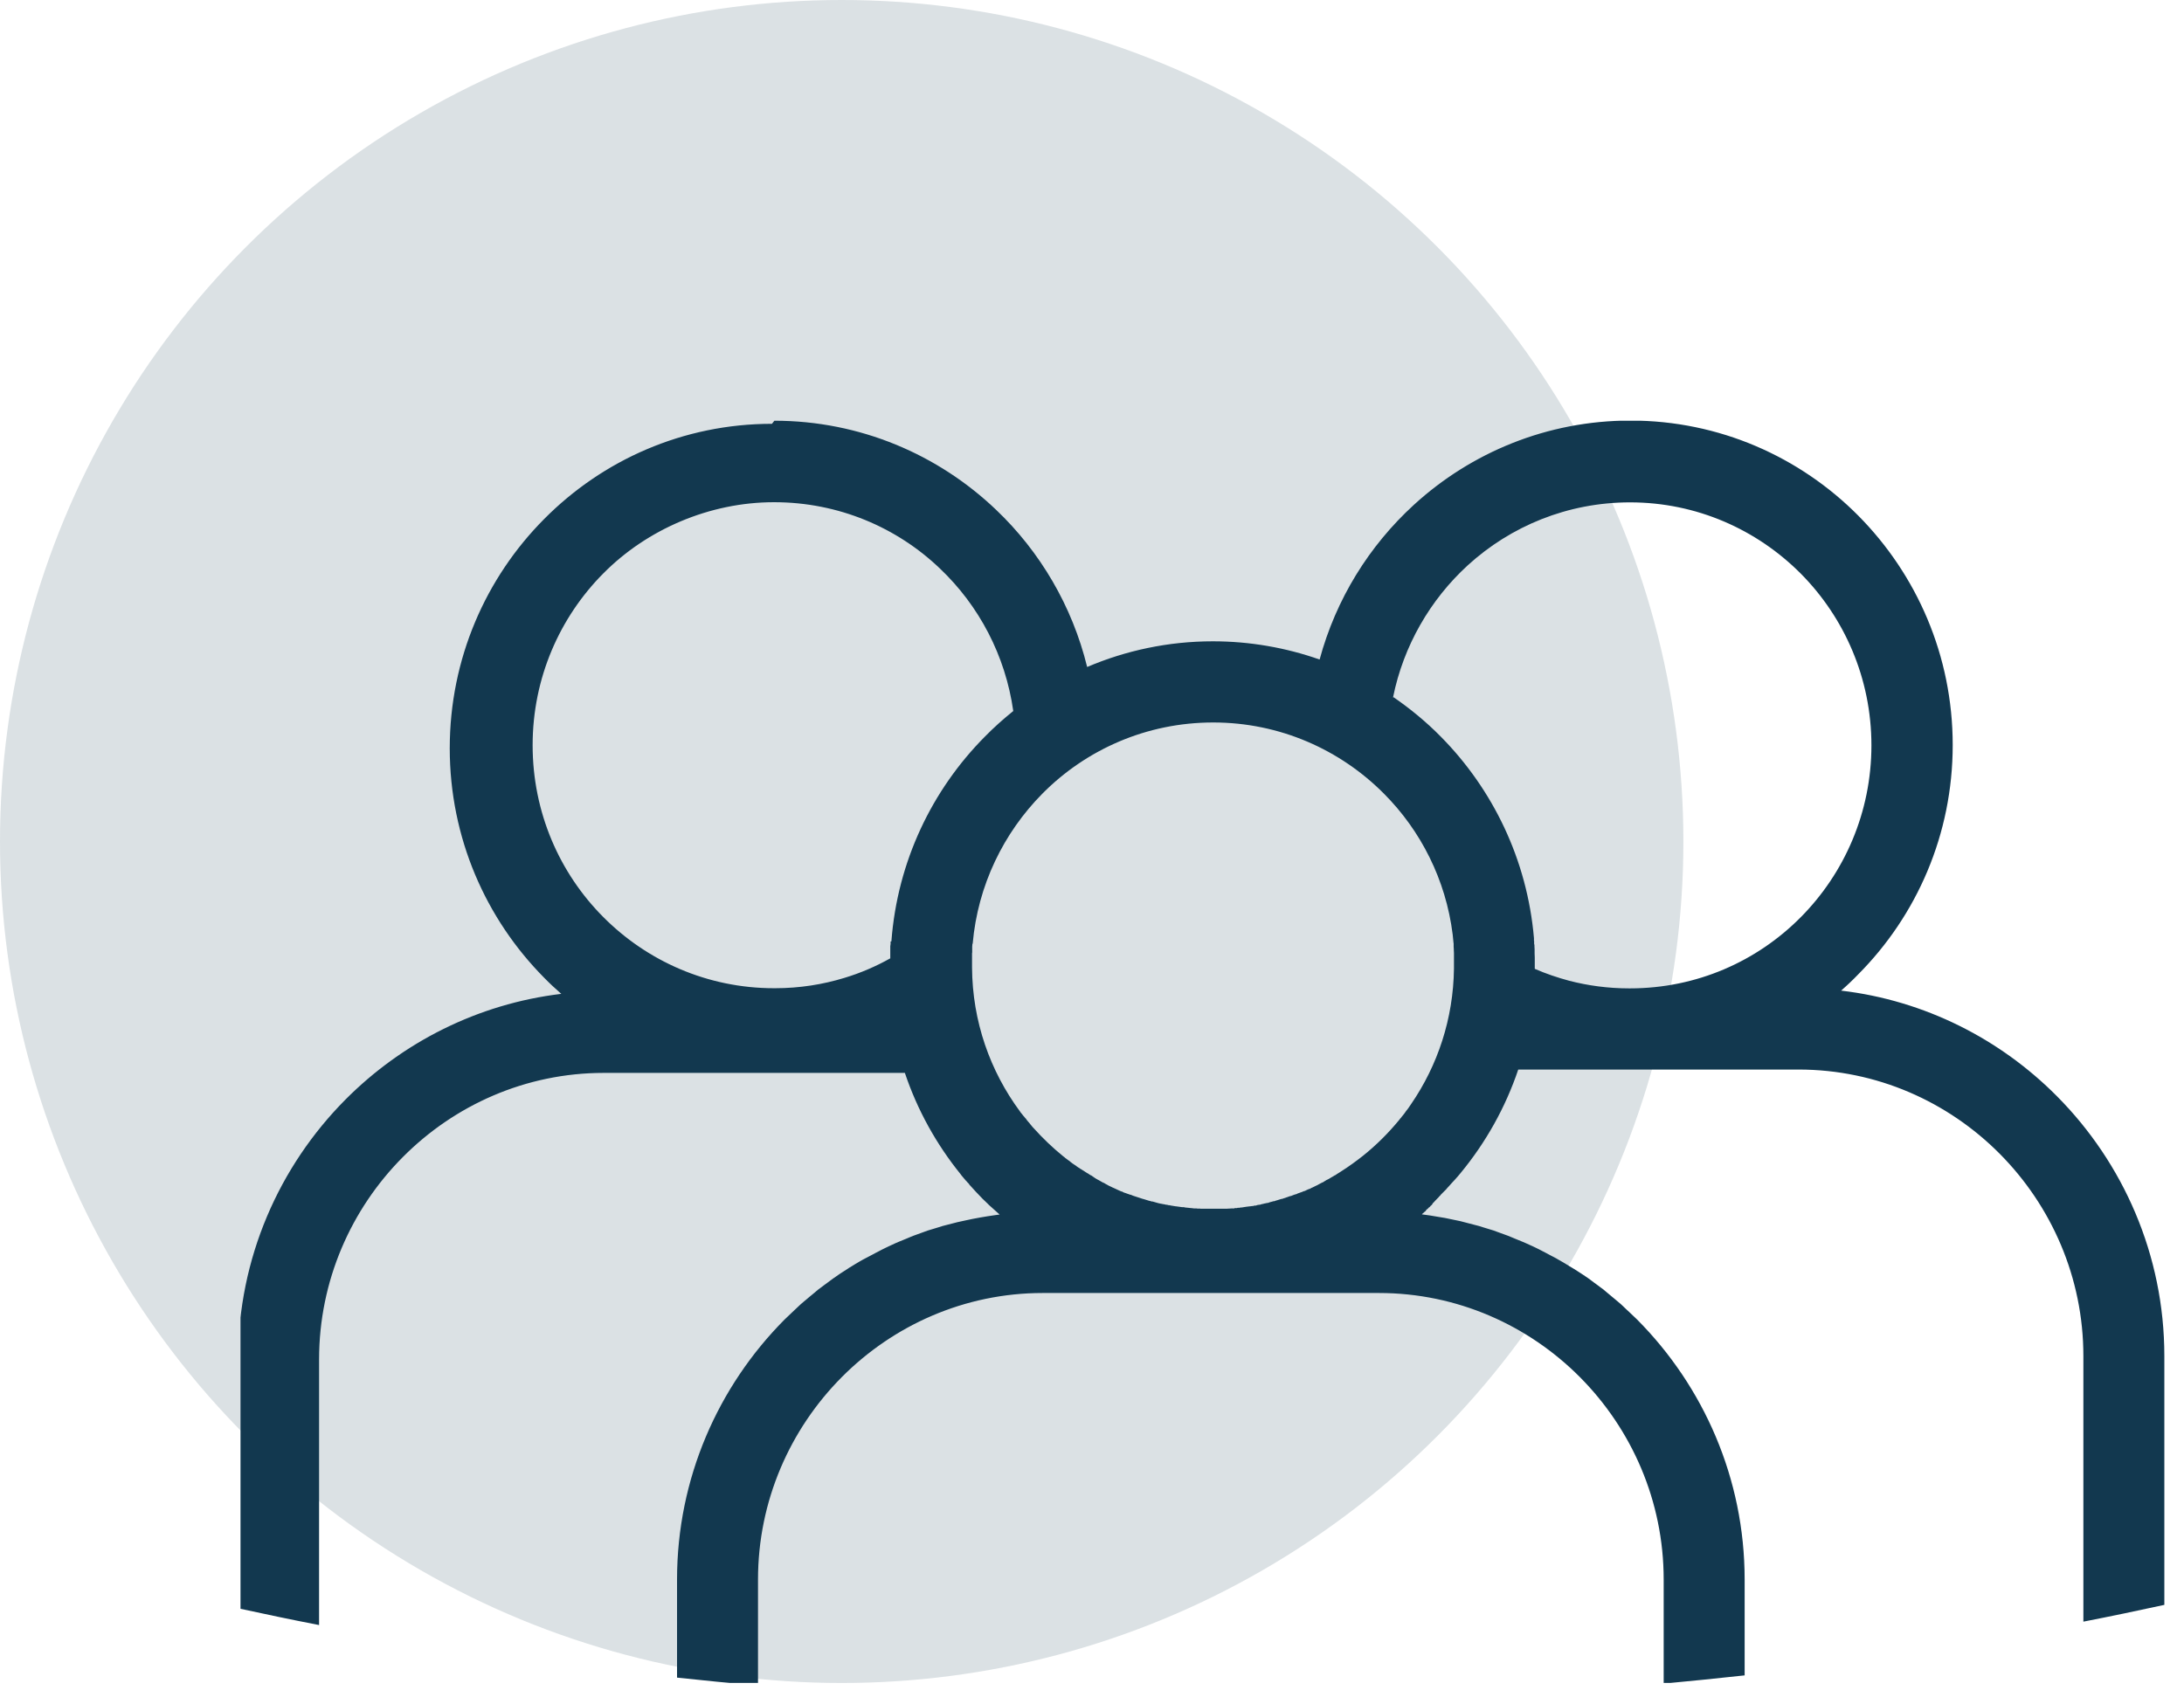
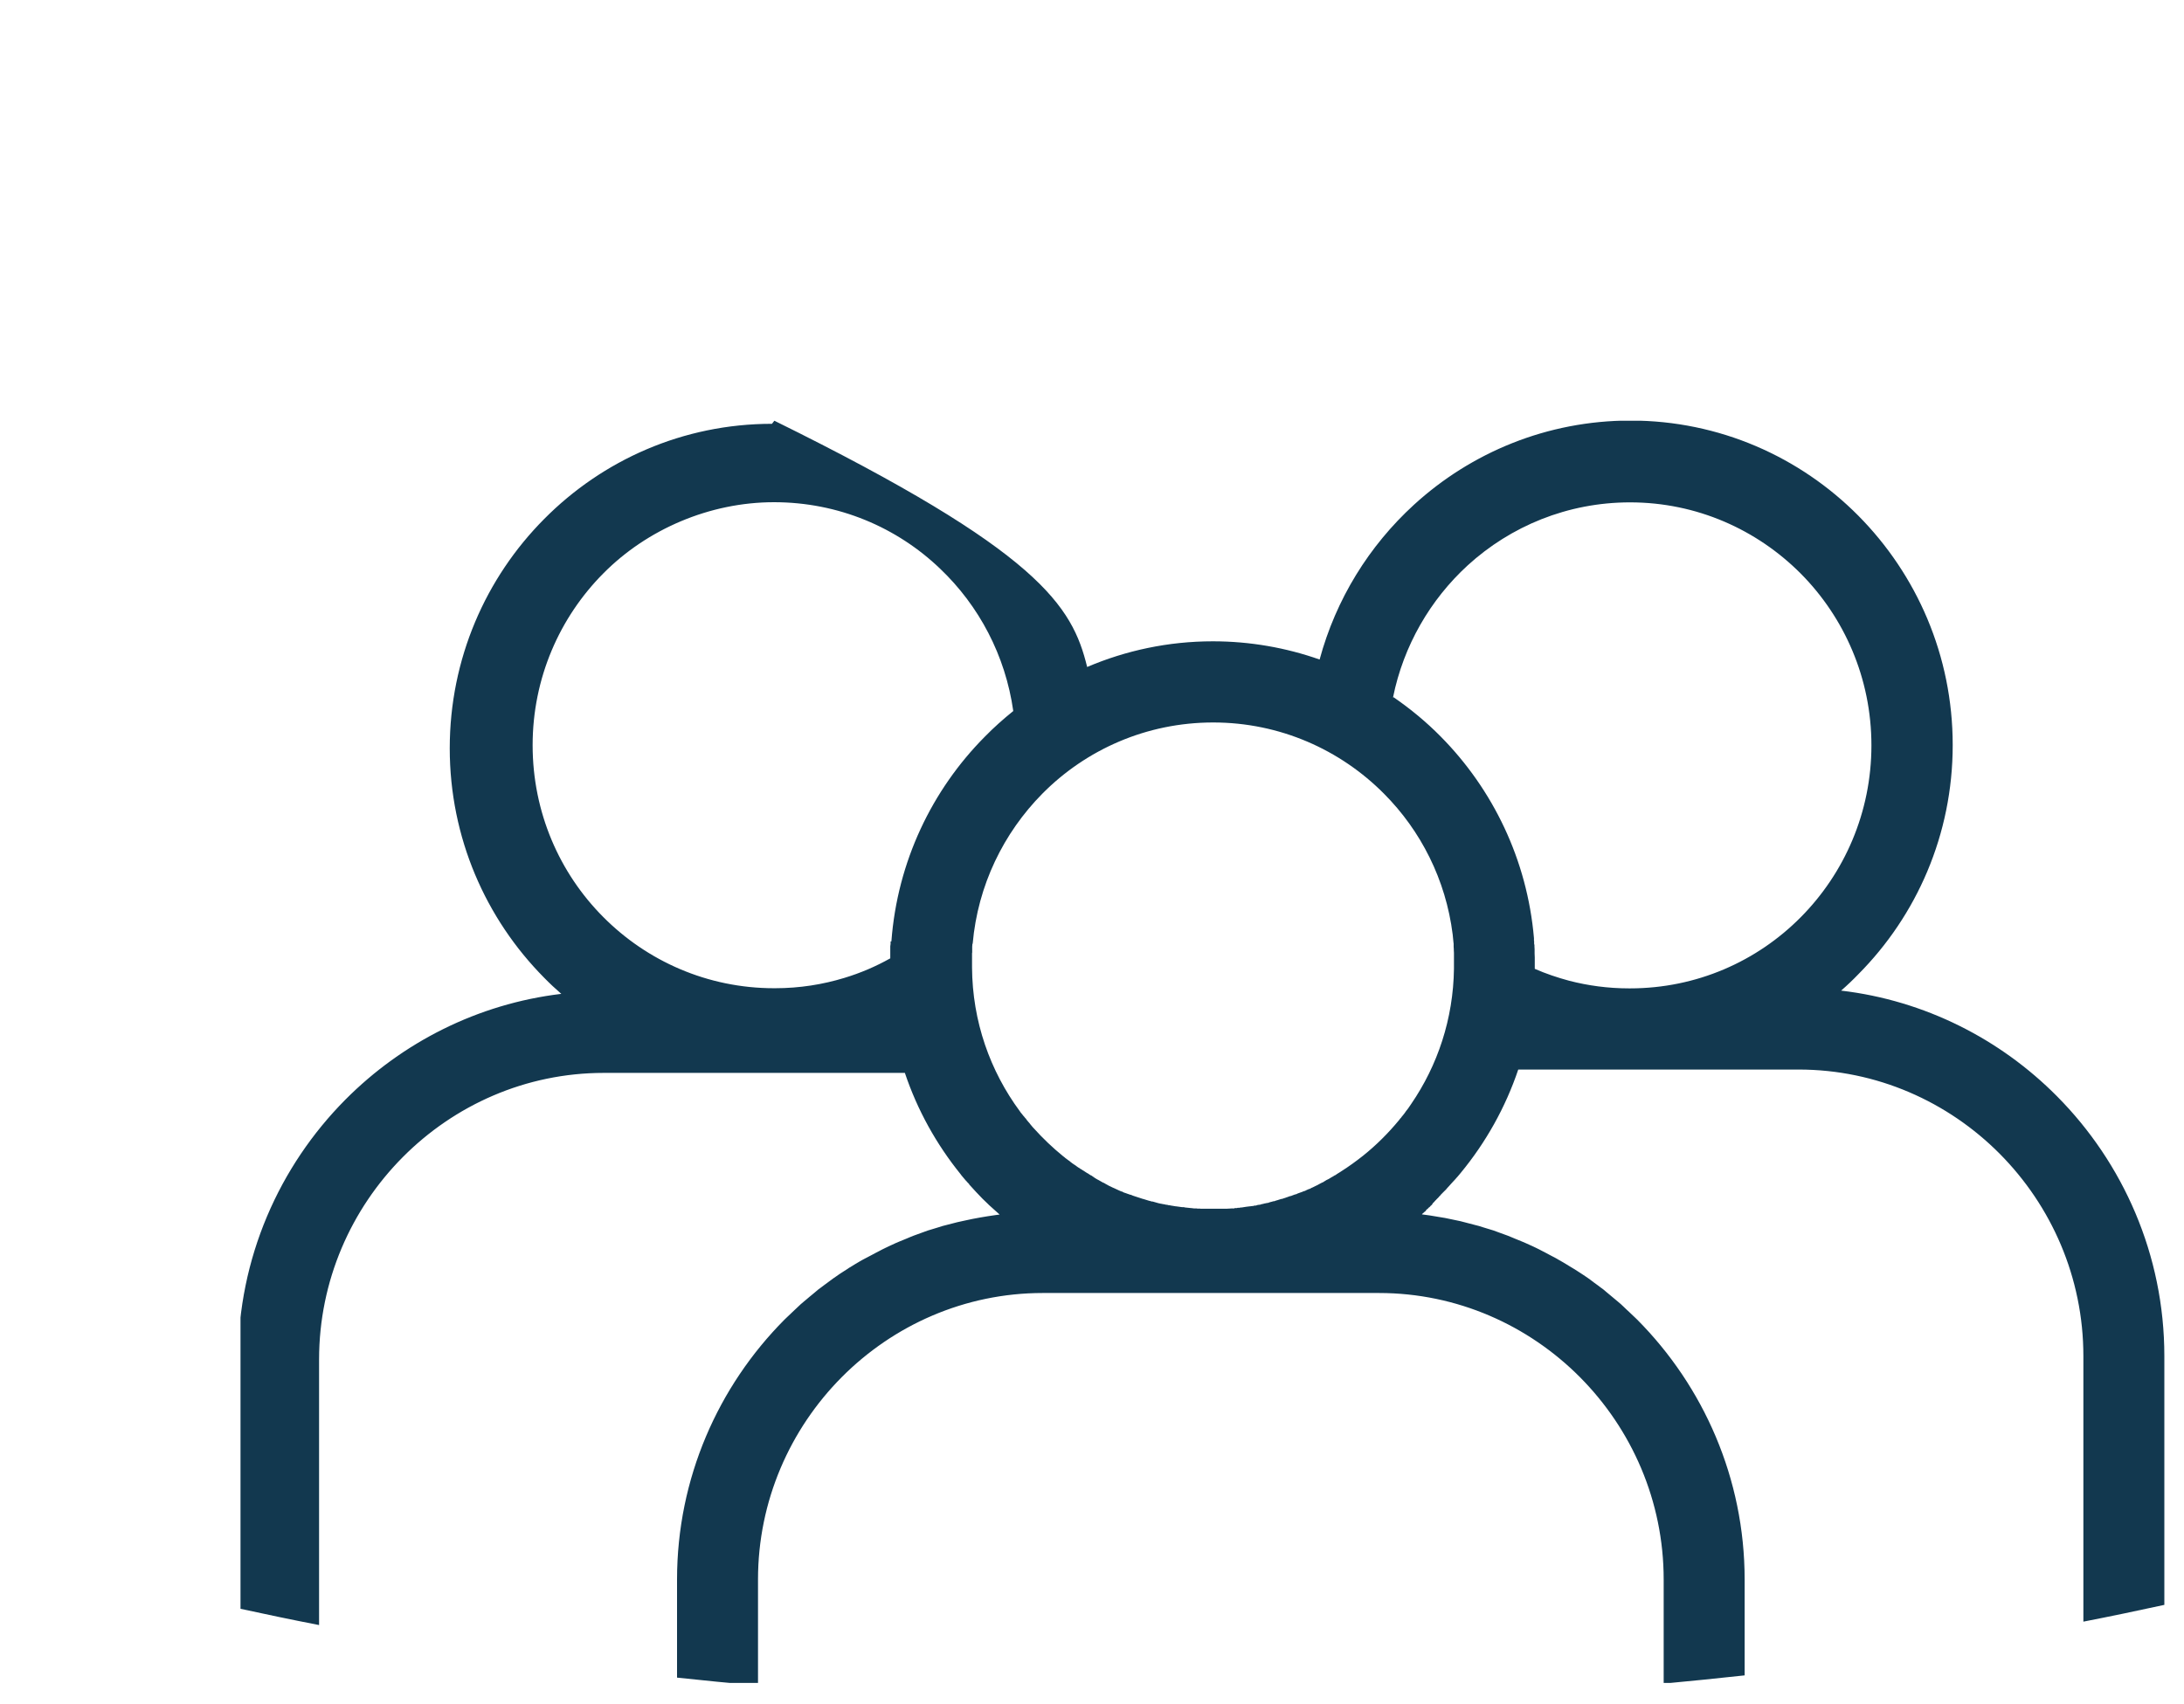
<svg xmlns="http://www.w3.org/2000/svg" width="41" height="32" viewBox="0 0 41 32" fill="none">
-   <circle opacity="0.15" cx="15.801" cy="15.801" r="15.801" fill="#12384F" />
  <g clip-path="url(#clip0_5185_1621)">
-     <path fill-rule="evenodd" clip-rule="evenodd" d="M16.734 17.677C16.846 16.18 17.496 14.832 18.489 13.832C18.657 13.66 18.835 13.502 19.022 13.351C18.874 12.306 18.378 11.373 17.649 10.679C16.84 9.903 15.741 9.43 14.531 9.43C13.321 9.43 12.145 9.939 11.326 10.767C10.507 11.591 9.999 12.733 9.999 13.993C9.999 15.253 10.504 16.396 11.326 17.22C12.145 18.044 13.279 18.556 14.531 18.556H14.552C15.01 18.556 15.446 18.486 15.852 18.362C16.153 18.271 16.442 18.147 16.713 17.995V17.95V17.904V17.859V17.826V17.814V17.768L16.719 17.723V17.677H16.722H16.734ZM26.163 13.093C26.479 13.311 26.777 13.557 27.045 13.829C28.026 14.82 28.67 16.144 28.797 17.616V17.668H28.8V17.72L28.806 17.747V17.771L28.809 17.823V17.874V17.901L28.812 17.98V18.032V18.059V18.086V18.192C29.02 18.283 29.236 18.356 29.459 18.416C29.811 18.507 30.187 18.559 30.582 18.559H30.6C31.852 18.559 32.986 18.05 33.805 17.223C34.623 16.399 35.132 15.257 35.132 13.996C35.132 12.736 34.623 11.594 33.805 10.77C32.983 9.945 31.852 9.433 30.6 9.433C29.426 9.433 28.357 9.882 27.554 10.615C26.85 11.26 26.347 12.124 26.151 13.096L26.163 13.093ZM18.254 17.726V17.738L18.251 17.774V17.783V17.81V17.844V17.847V17.883L18.248 17.901V17.919V17.956V17.962V17.992V18.02V18.029V18.065V18.08V18.101V18.138V18.147V18.156V18.165C18.254 19.18 18.588 20.113 19.148 20.87L19.163 20.892L19.181 20.913L19.214 20.955L19.223 20.964L19.25 20.998H19.253L19.283 21.04L19.314 21.076L19.32 21.082L19.344 21.113L19.374 21.149L19.389 21.167L19.407 21.186C19.575 21.373 19.759 21.549 19.957 21.71L19.985 21.731L19.994 21.74L20.066 21.794H20.069L20.102 21.822L20.138 21.849L20.156 21.861L20.174 21.873L20.201 21.891L20.213 21.901L20.247 21.925H20.25L20.289 21.952H20.292L20.328 21.976L20.34 21.982L20.367 22L20.385 22.012L20.406 22.025L20.433 22.04L20.445 22.049L20.478 22.07H20.484L20.523 22.097L20.559 22.122L20.569 22.128L20.599 22.146L20.617 22.155L20.638 22.167L20.665 22.182L20.68 22.191L20.713 22.209H20.719L20.761 22.234L20.8 22.255L20.809 22.261L20.86 22.285L20.884 22.297L20.912 22.309L21.011 22.355L21.053 22.373H21.062L21.095 22.391L21.113 22.397L21.14 22.406L21.167 22.416L21.219 22.434H21.228L21.27 22.452C21.321 22.47 21.375 22.488 21.426 22.503L21.444 22.509L21.477 22.518L21.577 22.549H21.583L21.622 22.561H21.637L21.742 22.591L21.754 22.594L21.796 22.603H21.799L21.845 22.612H21.851L21.893 22.622H21.908L21.941 22.631H21.965V22.634L22.076 22.652H22.082L22.191 22.667H22.224L22.248 22.673L22.362 22.685H22.368L22.416 22.691H22.465L22.477 22.694H22.534V22.697H22.561H22.594H22.612H22.654H22.772H22.889H22.931H22.949H22.979H23.006H23.027L23.064 22.694H23.076L23.121 22.691H23.172L23.178 22.685H23.22L23.235 22.679H23.268L23.292 22.673H23.313L23.349 22.667L23.407 22.658H23.41L23.458 22.652H23.464L23.506 22.646H23.521L23.554 22.637H23.578L23.602 22.628L23.635 22.622H23.65L23.692 22.609H23.698L23.744 22.597H23.747L23.789 22.588H23.801L23.834 22.576L23.855 22.57L23.879 22.564L23.909 22.555H23.924L23.963 22.54H23.969L24.015 22.525L24.057 22.512H24.069L24.102 22.5L24.123 22.494L24.147 22.485L24.174 22.476L24.189 22.47L24.225 22.458H24.234L24.279 22.44L24.322 22.425H24.331L24.364 22.409L24.382 22.403L24.406 22.394L24.433 22.385L24.448 22.379L24.484 22.364H24.493L24.535 22.343L24.577 22.325H24.586L24.619 22.306L24.634 22.3L24.659 22.288L24.683 22.276L24.701 22.267L24.734 22.252L24.743 22.246L24.782 22.225L24.824 22.203H24.83L24.863 22.182L24.878 22.173L24.902 22.158L24.927 22.146L24.945 22.137L24.975 22.119L24.984 22.113L25.023 22.091L25.062 22.067H25.068L25.101 22.043L25.116 22.034L25.14 22.019L25.161 22.006L25.179 21.994C25.321 21.904 25.456 21.806 25.589 21.701C25.835 21.504 26.061 21.279 26.263 21.034L26.293 20.995H26.296L26.323 20.958L26.332 20.949L26.353 20.922L26.365 20.907L26.38 20.886L26.395 20.864L26.407 20.849L26.428 20.822L26.437 20.81L26.491 20.731C26.988 20.007 27.283 19.131 27.295 18.189V18.074V18.053V18.013V17.974V17.956V17.935V17.895L27.292 17.838V17.817L27.289 17.78V17.738V17.72L27.286 17.698C27.28 17.647 27.277 17.598 27.271 17.547C27.142 16.517 26.672 15.596 25.98 14.902C25.161 14.078 24.027 13.566 22.775 13.566C21.523 13.566 20.388 14.075 19.569 14.902C18.841 15.638 18.356 16.623 18.26 17.72L18.254 17.726ZM14.537 7.9C16.147 7.9 17.616 8.537 18.7 9.573C19.524 10.357 20.129 11.379 20.409 12.524C21.134 12.215 21.932 12.042 22.768 12.042C23.47 12.042 24.144 12.163 24.773 12.384C25.08 11.248 25.703 10.248 26.543 9.479C27.617 8.497 29.044 7.897 30.609 7.897C32.276 7.897 33.79 8.579 34.885 9.682C35.981 10.788 36.658 12.309 36.658 13.99C36.658 15.671 35.981 17.192 34.885 18.295C34.783 18.401 34.675 18.504 34.563 18.601C36.134 18.786 37.549 19.51 38.614 20.583C39.857 21.834 40.631 23.564 40.631 25.463V30.135C40.131 30.244 39.626 30.35 39.111 30.45V25.463C39.111 23.985 38.509 22.64 37.54 21.664C36.571 20.689 35.234 20.083 33.763 20.083H28.502C28.261 20.798 27.891 21.455 27.421 22.025L27.391 22.061L27.358 22.1L27.343 22.116L27.325 22.137L27.295 22.17L27.289 22.176L27.256 22.212L27.244 22.225L27.196 22.279L27.187 22.288L27.154 22.325L27.148 22.334L27.12 22.361L27.096 22.385L27.084 22.397L27.048 22.434H27.045V22.44L27.039 22.446L27.033 22.452L27.027 22.458L27.021 22.464L27.015 22.47H27.012V22.476L27.006 22.482L27 22.488L26.994 22.494L26.988 22.5L26.982 22.506L26.973 22.515L26.967 22.521L26.961 22.528L26.946 22.543L26.94 22.549L26.934 22.555L26.931 22.561L26.925 22.567L26.919 22.573L26.913 22.579L26.907 22.585L26.901 22.591L26.895 22.597V22.603L26.889 22.609L26.883 22.615V22.622L26.874 22.628L26.868 22.634L26.862 22.64H26.856V22.646L26.85 22.652L26.844 22.658L26.838 22.664L26.832 22.67H26.826L26.82 22.679L26.814 22.685L26.808 22.691L26.802 22.697L26.795 22.703L26.789 22.709H26.783L26.777 22.718L26.771 22.724V22.731L26.765 22.737L26.759 22.743L26.753 22.749H26.747L26.741 22.758L26.735 22.764H26.732V22.767L26.726 22.773H26.72L26.714 22.782L26.708 22.788H26.702L26.696 22.797V22.803L26.765 22.812L26.838 22.822L26.91 22.834L26.982 22.846L27.054 22.858L27.127 22.87L27.199 22.885L27.271 22.9L27.343 22.915L27.415 22.93L27.488 22.949L27.557 22.967L27.626 22.985L27.695 23.003L27.765 23.021L27.834 23.043L27.903 23.064L27.972 23.085L28.041 23.106L28.108 23.131L28.174 23.155L28.24 23.179L28.306 23.203L28.372 23.23L28.439 23.258L28.505 23.285L28.571 23.312L28.637 23.34L28.703 23.37L28.77 23.4L28.833 23.43L28.896 23.461L28.959 23.494L29.023 23.527L29.086 23.561L29.149 23.594L29.212 23.627L29.275 23.664L29.339 23.7L29.399 23.736L29.459 23.773L29.519 23.809L29.579 23.846L29.64 23.885L29.7 23.924L29.76 23.964L29.817 24.003L29.874 24.045L29.931 24.088L29.989 24.13L30.046 24.173L30.103 24.215L30.157 24.261L30.211 24.306L30.265 24.351L30.32 24.397L30.374 24.442L30.428 24.488L30.479 24.536L30.53 24.585L30.582 24.633L30.633 24.682L30.684 24.73L30.735 24.779C31.978 26.03 32.752 27.76 32.752 29.659V31.459C32.249 31.514 31.743 31.565 31.232 31.613V29.659C31.232 28.181 30.63 26.836 29.661 25.86C28.692 24.885 27.355 24.279 25.887 24.279H19.575C18.107 24.279 16.77 24.885 15.801 25.86C14.832 26.836 14.23 28.181 14.23 29.659V31.65C13.719 31.604 13.213 31.556 12.71 31.501V29.659C12.71 27.757 13.484 26.03 14.727 24.779L14.778 24.73L14.829 24.682L14.88 24.633L14.931 24.585L14.983 24.536L15.034 24.488L15.088 24.442L15.142 24.397L15.196 24.351L15.251 24.306L15.305 24.261L15.359 24.215L15.416 24.173L15.473 24.13L15.53 24.088L15.588 24.045L15.645 24.003L15.702 23.964L15.759 23.924L15.819 23.885L15.88 23.846L15.94 23.806L16 23.77L16.06 23.733L16.177 23.664H16.183V23.661L16.247 23.627L16.31 23.594L16.373 23.561L16.436 23.527L16.5 23.494L16.563 23.461L16.626 23.43L16.689 23.4L16.819 23.34L16.885 23.312L17.017 23.258L17.083 23.23L17.15 23.203L17.216 23.179L17.282 23.155L17.417 23.106L17.487 23.085L17.625 23.043L17.694 23.021L17.764 23.003C17.833 22.985 17.905 22.967 17.974 22.949L18.043 22.934L18.116 22.918L18.257 22.888L18.402 22.861L18.474 22.849L18.546 22.837L18.694 22.815L18.766 22.806C18.697 22.746 18.63 22.685 18.561 22.622L18.555 22.615C18.48 22.546 18.408 22.473 18.338 22.397L18.329 22.388C18.284 22.34 18.239 22.291 18.194 22.24V22.234L18.161 22.2L18.143 22.179L18.128 22.164L18.064 22.088L18.049 22.07L18.034 22.049C17.58 21.488 17.222 20.846 16.987 20.146H11.335C9.866 20.146 8.53 20.752 7.561 21.728C6.592 22.703 5.99 24.049 5.99 25.527V30.514C5.475 30.414 4.97 30.308 4.47 30.199V25.527C4.47 23.624 5.243 21.897 6.486 20.646C7.552 19.574 8.966 18.85 10.537 18.662C10.426 18.565 10.318 18.465 10.215 18.359C9.12 17.253 8.443 15.732 8.443 14.051C8.443 12.369 9.12 10.848 10.215 9.746C11.311 8.64 12.822 7.958 14.492 7.958L14.537 7.9Z" fill="#12384F" />
+     <path fill-rule="evenodd" clip-rule="evenodd" d="M16.734 17.677C16.846 16.18 17.496 14.832 18.489 13.832C18.657 13.66 18.835 13.502 19.022 13.351C18.874 12.306 18.378 11.373 17.649 10.679C16.84 9.903 15.741 9.43 14.531 9.43C13.321 9.43 12.145 9.939 11.326 10.767C10.507 11.591 9.999 12.733 9.999 13.993C9.999 15.253 10.504 16.396 11.326 17.22C12.145 18.044 13.279 18.556 14.531 18.556H14.552C15.01 18.556 15.446 18.486 15.852 18.362C16.153 18.271 16.442 18.147 16.713 17.995V17.95V17.904V17.859V17.826V17.814V17.768L16.719 17.723V17.677H16.722H16.734ZM26.163 13.093C26.479 13.311 26.777 13.557 27.045 13.829C28.026 14.82 28.67 16.144 28.797 17.616V17.668H28.8V17.72L28.806 17.747V17.771L28.809 17.823V17.874V17.901L28.812 17.98V18.032V18.059V18.086V18.192C29.02 18.283 29.236 18.356 29.459 18.416C29.811 18.507 30.187 18.559 30.582 18.559H30.6C31.852 18.559 32.986 18.05 33.805 17.223C34.623 16.399 35.132 15.257 35.132 13.996C35.132 12.736 34.623 11.594 33.805 10.77C32.983 9.945 31.852 9.433 30.6 9.433C29.426 9.433 28.357 9.882 27.554 10.615C26.85 11.26 26.347 12.124 26.151 13.096L26.163 13.093ZM18.254 17.726V17.738L18.251 17.774V17.783V17.81V17.844V17.847V17.883L18.248 17.901V17.919V17.956V17.962V17.992V18.02V18.029V18.065V18.08V18.101V18.138V18.147V18.156V18.165C18.254 19.18 18.588 20.113 19.148 20.87L19.163 20.892L19.181 20.913L19.214 20.955L19.223 20.964L19.25 20.998H19.253L19.283 21.04L19.314 21.076L19.32 21.082L19.344 21.113L19.374 21.149L19.389 21.167L19.407 21.186C19.575 21.373 19.759 21.549 19.957 21.71L19.985 21.731L19.994 21.74L20.066 21.794H20.069L20.102 21.822L20.138 21.849L20.156 21.861L20.174 21.873L20.201 21.891L20.213 21.901L20.247 21.925H20.25L20.289 21.952H20.292L20.328 21.976L20.34 21.982L20.367 22L20.385 22.012L20.406 22.025L20.433 22.04L20.445 22.049L20.478 22.07H20.484L20.523 22.097L20.559 22.122L20.569 22.128L20.599 22.146L20.617 22.155L20.638 22.167L20.665 22.182L20.68 22.191L20.713 22.209H20.719L20.761 22.234L20.8 22.255L20.809 22.261L20.86 22.285L20.884 22.297L20.912 22.309L21.011 22.355L21.053 22.373H21.062L21.095 22.391L21.113 22.397L21.14 22.406L21.167 22.416L21.219 22.434H21.228L21.27 22.452C21.321 22.47 21.375 22.488 21.426 22.503L21.444 22.509L21.477 22.518L21.577 22.549H21.583L21.622 22.561H21.637L21.742 22.591L21.754 22.594L21.796 22.603H21.799L21.845 22.612H21.851L21.893 22.622H21.908L21.941 22.631H21.965V22.634L22.076 22.652H22.082L22.191 22.667H22.224L22.248 22.673L22.362 22.685H22.368L22.416 22.691H22.465L22.477 22.694H22.534V22.697H22.561H22.594H22.612H22.654H22.772H22.889H22.931H22.949H22.979H23.006H23.027L23.064 22.694H23.076L23.121 22.691H23.172L23.178 22.685H23.22L23.235 22.679H23.268L23.292 22.673H23.313L23.349 22.667L23.407 22.658H23.41L23.458 22.652H23.464L23.506 22.646H23.521L23.554 22.637H23.578L23.602 22.628L23.635 22.622H23.65L23.692 22.609H23.698L23.744 22.597H23.747L23.789 22.588H23.801L23.834 22.576L23.855 22.57L23.879 22.564L23.909 22.555H23.924L23.963 22.54H23.969L24.015 22.525L24.057 22.512H24.069L24.102 22.5L24.123 22.494L24.147 22.485L24.174 22.476L24.189 22.47L24.225 22.458H24.234L24.279 22.44L24.322 22.425H24.331L24.364 22.409L24.382 22.403L24.406 22.394L24.433 22.385L24.448 22.379L24.484 22.364H24.493L24.535 22.343L24.577 22.325H24.586L24.619 22.306L24.634 22.3L24.659 22.288L24.683 22.276L24.701 22.267L24.734 22.252L24.743 22.246L24.782 22.225L24.824 22.203H24.83L24.863 22.182L24.878 22.173L24.902 22.158L24.927 22.146L24.945 22.137L24.975 22.119L24.984 22.113L25.023 22.091L25.062 22.067H25.068L25.101 22.043L25.116 22.034L25.14 22.019L25.161 22.006L25.179 21.994C25.321 21.904 25.456 21.806 25.589 21.701C25.835 21.504 26.061 21.279 26.263 21.034L26.293 20.995H26.296L26.323 20.958L26.332 20.949L26.353 20.922L26.365 20.907L26.38 20.886L26.395 20.864L26.407 20.849L26.428 20.822L26.437 20.81L26.491 20.731C26.988 20.007 27.283 19.131 27.295 18.189V18.074V18.053V18.013V17.974V17.956V17.935V17.895L27.292 17.838V17.817L27.289 17.78V17.738V17.72L27.286 17.698C27.28 17.647 27.277 17.598 27.271 17.547C27.142 16.517 26.672 15.596 25.98 14.902C25.161 14.078 24.027 13.566 22.775 13.566C21.523 13.566 20.388 14.075 19.569 14.902C18.841 15.638 18.356 16.623 18.26 17.72L18.254 17.726ZM14.537 7.9C19.524 10.357 20.129 11.379 20.409 12.524C21.134 12.215 21.932 12.042 22.768 12.042C23.47 12.042 24.144 12.163 24.773 12.384C25.08 11.248 25.703 10.248 26.543 9.479C27.617 8.497 29.044 7.897 30.609 7.897C32.276 7.897 33.79 8.579 34.885 9.682C35.981 10.788 36.658 12.309 36.658 13.99C36.658 15.671 35.981 17.192 34.885 18.295C34.783 18.401 34.675 18.504 34.563 18.601C36.134 18.786 37.549 19.51 38.614 20.583C39.857 21.834 40.631 23.564 40.631 25.463V30.135C40.131 30.244 39.626 30.35 39.111 30.45V25.463C39.111 23.985 38.509 22.64 37.54 21.664C36.571 20.689 35.234 20.083 33.763 20.083H28.502C28.261 20.798 27.891 21.455 27.421 22.025L27.391 22.061L27.358 22.1L27.343 22.116L27.325 22.137L27.295 22.17L27.289 22.176L27.256 22.212L27.244 22.225L27.196 22.279L27.187 22.288L27.154 22.325L27.148 22.334L27.12 22.361L27.096 22.385L27.084 22.397L27.048 22.434H27.045V22.44L27.039 22.446L27.033 22.452L27.027 22.458L27.021 22.464L27.015 22.47H27.012V22.476L27.006 22.482L27 22.488L26.994 22.494L26.988 22.5L26.982 22.506L26.973 22.515L26.967 22.521L26.961 22.528L26.946 22.543L26.94 22.549L26.934 22.555L26.931 22.561L26.925 22.567L26.919 22.573L26.913 22.579L26.907 22.585L26.901 22.591L26.895 22.597V22.603L26.889 22.609L26.883 22.615V22.622L26.874 22.628L26.868 22.634L26.862 22.64H26.856V22.646L26.85 22.652L26.844 22.658L26.838 22.664L26.832 22.67H26.826L26.82 22.679L26.814 22.685L26.808 22.691L26.802 22.697L26.795 22.703L26.789 22.709H26.783L26.777 22.718L26.771 22.724V22.731L26.765 22.737L26.759 22.743L26.753 22.749H26.747L26.741 22.758L26.735 22.764H26.732V22.767L26.726 22.773H26.72L26.714 22.782L26.708 22.788H26.702L26.696 22.797V22.803L26.765 22.812L26.838 22.822L26.91 22.834L26.982 22.846L27.054 22.858L27.127 22.87L27.199 22.885L27.271 22.9L27.343 22.915L27.415 22.93L27.488 22.949L27.557 22.967L27.626 22.985L27.695 23.003L27.765 23.021L27.834 23.043L27.903 23.064L27.972 23.085L28.041 23.106L28.108 23.131L28.174 23.155L28.24 23.179L28.306 23.203L28.372 23.23L28.439 23.258L28.505 23.285L28.571 23.312L28.637 23.34L28.703 23.37L28.77 23.4L28.833 23.43L28.896 23.461L28.959 23.494L29.023 23.527L29.086 23.561L29.149 23.594L29.212 23.627L29.275 23.664L29.339 23.7L29.399 23.736L29.459 23.773L29.519 23.809L29.579 23.846L29.64 23.885L29.7 23.924L29.76 23.964L29.817 24.003L29.874 24.045L29.931 24.088L29.989 24.13L30.046 24.173L30.103 24.215L30.157 24.261L30.211 24.306L30.265 24.351L30.32 24.397L30.374 24.442L30.428 24.488L30.479 24.536L30.53 24.585L30.582 24.633L30.633 24.682L30.684 24.73L30.735 24.779C31.978 26.03 32.752 27.76 32.752 29.659V31.459C32.249 31.514 31.743 31.565 31.232 31.613V29.659C31.232 28.181 30.63 26.836 29.661 25.86C28.692 24.885 27.355 24.279 25.887 24.279H19.575C18.107 24.279 16.77 24.885 15.801 25.86C14.832 26.836 14.23 28.181 14.23 29.659V31.65C13.719 31.604 13.213 31.556 12.71 31.501V29.659C12.71 27.757 13.484 26.03 14.727 24.779L14.778 24.73L14.829 24.682L14.88 24.633L14.931 24.585L14.983 24.536L15.034 24.488L15.088 24.442L15.142 24.397L15.196 24.351L15.251 24.306L15.305 24.261L15.359 24.215L15.416 24.173L15.473 24.13L15.53 24.088L15.588 24.045L15.645 24.003L15.702 23.964L15.759 23.924L15.819 23.885L15.88 23.846L15.94 23.806L16 23.77L16.06 23.733L16.177 23.664H16.183V23.661L16.247 23.627L16.31 23.594L16.373 23.561L16.436 23.527L16.5 23.494L16.563 23.461L16.626 23.43L16.689 23.4L16.819 23.34L16.885 23.312L17.017 23.258L17.083 23.23L17.15 23.203L17.216 23.179L17.282 23.155L17.417 23.106L17.487 23.085L17.625 23.043L17.694 23.021L17.764 23.003C17.833 22.985 17.905 22.967 17.974 22.949L18.043 22.934L18.116 22.918L18.257 22.888L18.402 22.861L18.474 22.849L18.546 22.837L18.694 22.815L18.766 22.806C18.697 22.746 18.63 22.685 18.561 22.622L18.555 22.615C18.48 22.546 18.408 22.473 18.338 22.397L18.329 22.388C18.284 22.34 18.239 22.291 18.194 22.24V22.234L18.161 22.2L18.143 22.179L18.128 22.164L18.064 22.088L18.049 22.07L18.034 22.049C17.58 21.488 17.222 20.846 16.987 20.146H11.335C9.866 20.146 8.53 20.752 7.561 21.728C6.592 22.703 5.99 24.049 5.99 25.527V30.514C5.475 30.414 4.97 30.308 4.47 30.199V25.527C4.47 23.624 5.243 21.897 6.486 20.646C7.552 19.574 8.966 18.85 10.537 18.662C10.426 18.565 10.318 18.465 10.215 18.359C9.12 17.253 8.443 15.732 8.443 14.051C8.443 12.369 9.12 10.848 10.215 9.746C11.311 8.64 12.822 7.958 14.492 7.958L14.537 7.9Z" fill="#12384F" />
  </g>
  <defs>
    <clipPath id="clip0_5185_1621">
      <rect width="36.116" height="23.701" fill="white" transform="translate(4.515 7.9)" />
    </clipPath>
  </defs>
</svg>